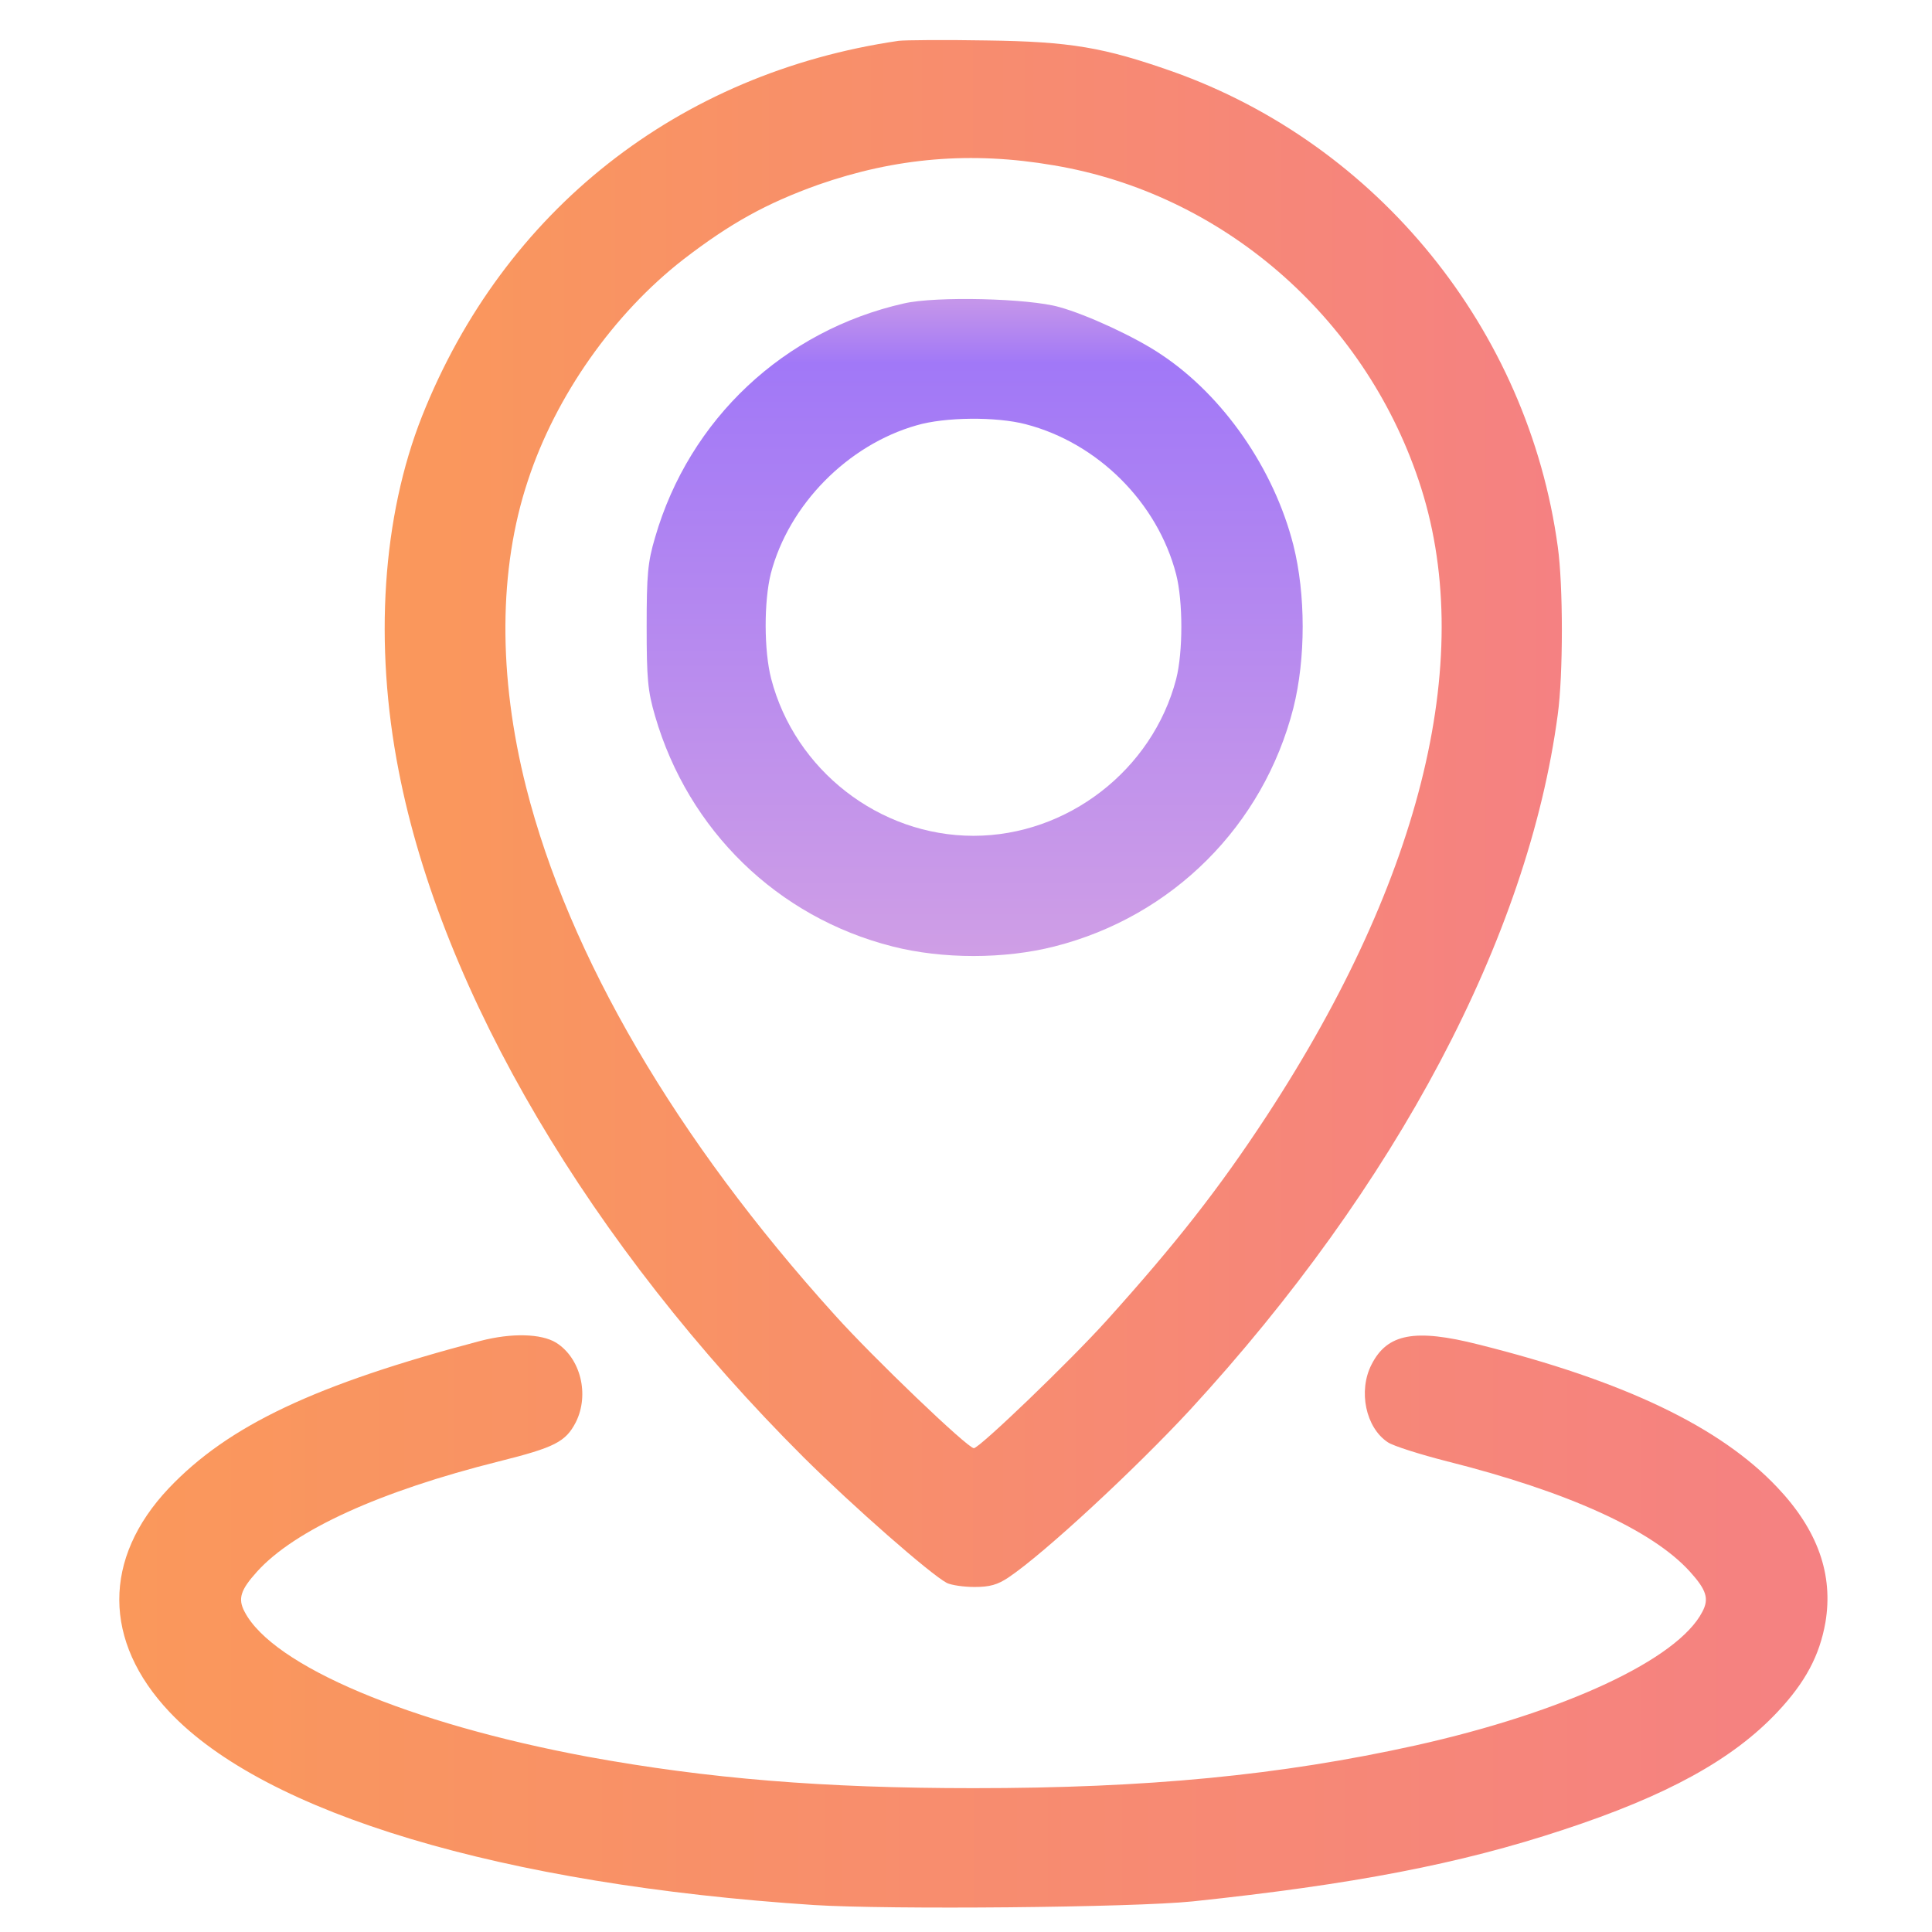
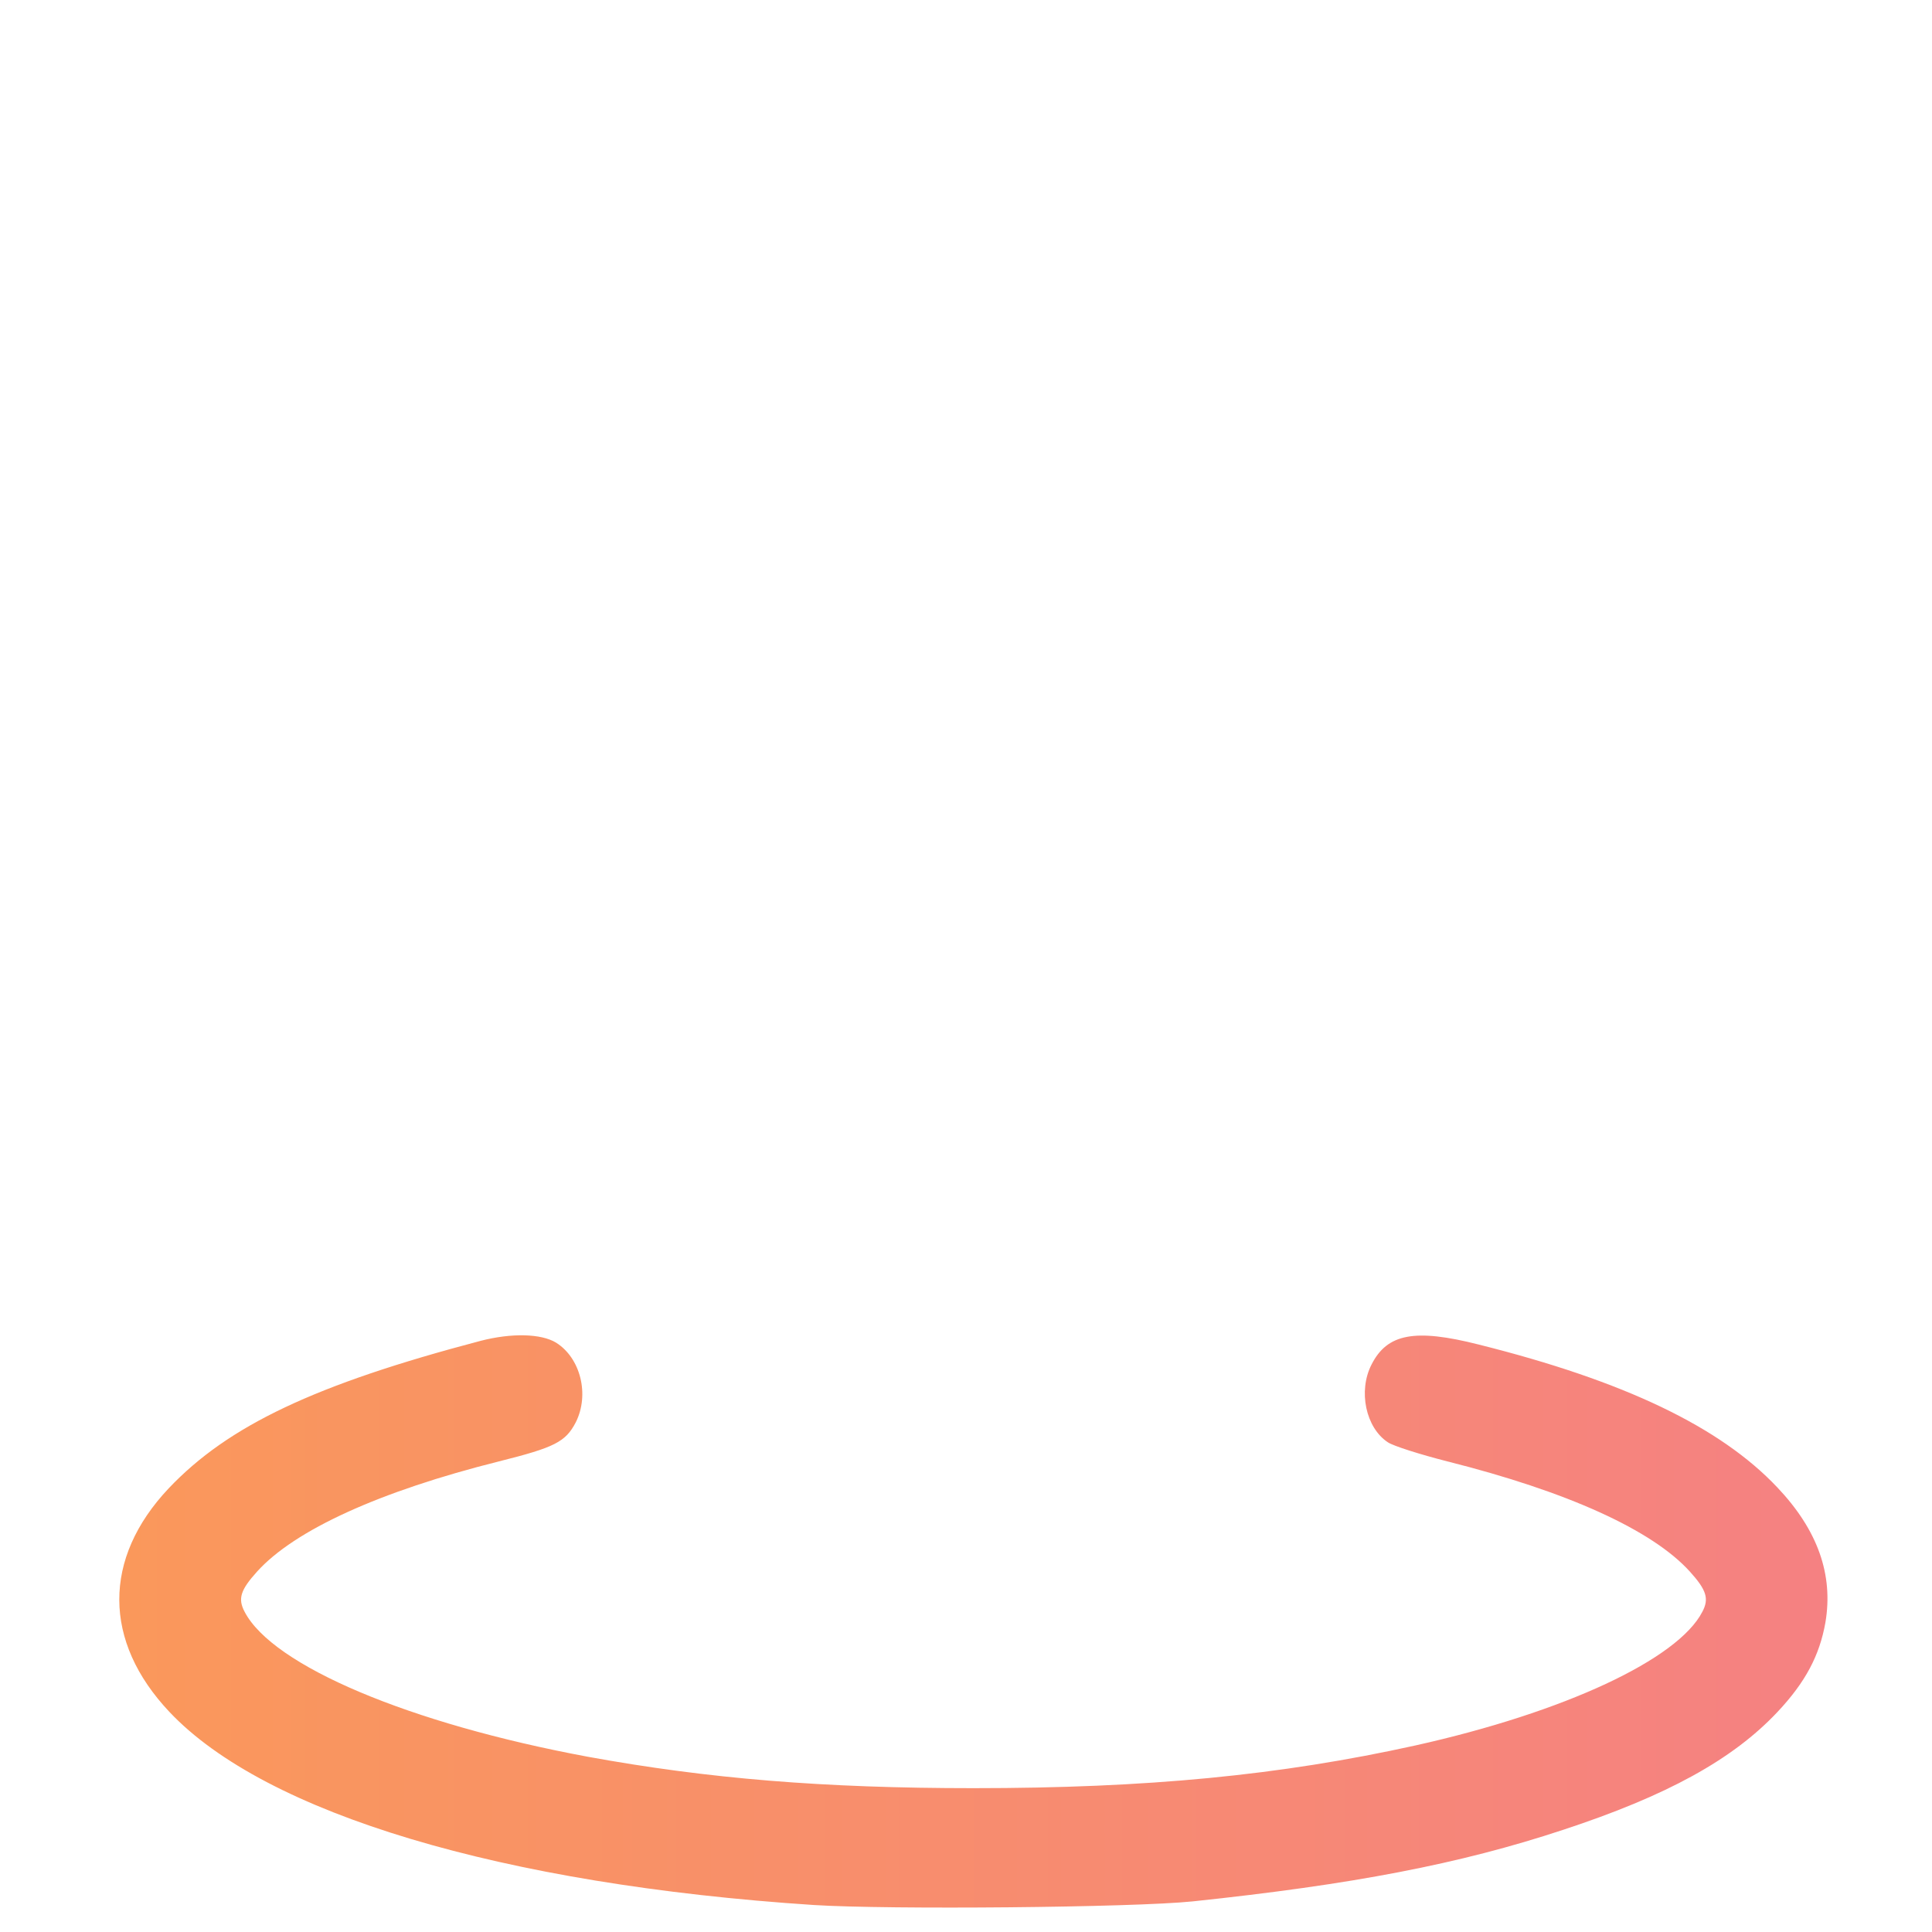
<svg xmlns="http://www.w3.org/2000/svg" width="31" height="31" viewBox="0 0 31 31" fill="none">
  <g clip-path="url(#clip0_3475_5842)">
-     <path d="M14.419 0.655C10.886 1.171 8.085 3.374 6.772 6.678C6.134 8.29 5.999 10.329 6.397 12.368C7.089 15.936 9.473 19.973 12.895 23.384C13.692 24.175 14.928 25.259 15.192 25.399C15.262 25.434 15.462 25.464 15.637 25.464C15.883 25.464 16.007 25.428 16.182 25.311C16.757 24.925 18.21 23.577 19.095 22.622C22.405 19.024 24.52 15.034 24.995 11.466C25.083 10.827 25.083 9.391 24.995 8.77C24.52 5.29 22.112 2.319 18.813 1.147C17.712 0.76 17.178 0.667 15.825 0.649C15.151 0.637 14.518 0.643 14.419 0.655ZM16.909 2.653C19.598 3.104 21.872 5.061 22.762 7.704C23.7 10.47 22.845 14.055 20.325 17.905C19.557 19.077 18.866 19.956 17.764 21.18C17.173 21.837 15.714 23.237 15.626 23.237C15.526 23.237 14.003 21.778 13.393 21.098C10.85 18.286 9.128 15.339 8.442 12.632C7.991 10.845 7.997 9.134 8.471 7.71C8.917 6.35 9.848 5.032 10.962 4.165C11.723 3.579 12.298 3.262 13.13 2.964C14.372 2.53 15.585 2.425 16.909 2.653Z" fill="url(#paint0_linear_3475_5842)" />
-     <path d="M14.507 4.868C12.579 5.302 11.061 6.725 10.511 8.624C10.393 9.022 10.376 9.221 10.376 10.053C10.376 10.891 10.393 11.085 10.511 11.489C11.044 13.323 12.473 14.717 14.319 15.186C15.122 15.391 16.118 15.391 16.921 15.186C18.813 14.706 20.272 13.247 20.753 11.36C20.952 10.569 20.952 9.538 20.753 8.747C20.442 7.522 19.628 6.35 18.632 5.688C18.216 5.407 17.442 5.05 16.997 4.927C16.505 4.786 15.016 4.751 14.507 4.868ZM16.458 6.807C17.612 7.106 18.573 8.061 18.872 9.216C18.983 9.649 18.983 10.464 18.872 10.897C18.491 12.356 17.126 13.411 15.62 13.411C14.108 13.411 12.755 12.356 12.374 10.891C12.257 10.44 12.257 9.649 12.368 9.204C12.655 8.102 13.598 7.141 14.706 6.825C15.163 6.69 15.989 6.684 16.458 6.807Z" fill="url(#paint1_linear_3475_5842)" />
    <path d="M7.71 21.515C5.061 22.212 3.661 22.874 2.706 23.882C1.645 25.007 1.651 26.337 2.718 27.468C4.259 29.102 8.061 30.239 13.059 30.567C14.261 30.643 18.169 30.608 19.136 30.509C21.696 30.239 23.419 29.911 25.083 29.36C26.741 28.815 27.802 28.235 28.522 27.468C28.968 26.993 29.196 26.565 29.29 26.032C29.419 25.265 29.167 24.55 28.516 23.864C27.602 22.897 26.067 22.159 23.723 21.573C22.704 21.315 22.259 21.397 22.007 21.895C21.79 22.317 21.913 22.909 22.27 23.143C22.358 23.202 22.786 23.337 23.22 23.448C25.153 23.934 26.512 24.55 27.116 25.218C27.38 25.511 27.427 25.651 27.315 25.862C26.923 26.624 25.106 27.473 22.71 28.007C20.536 28.487 18.409 28.692 15.62 28.692C13.212 28.692 11.36 28.54 9.432 28.188C6.567 27.655 4.376 26.729 3.925 25.862C3.813 25.651 3.86 25.511 4.124 25.218C4.727 24.55 6.093 23.928 8.009 23.448C8.899 23.225 9.075 23.137 9.239 22.821C9.462 22.376 9.315 21.79 8.923 21.544C8.682 21.397 8.208 21.386 7.71 21.515Z" fill="url(#paint2_linear_3475_5842)" />
  </g>
  <defs>
    <linearGradient id="paint0_linear_3475_5842" x1="6.172" y1="13.053" x2="25.061" y2="13.053" gradientUnits="userSpaceOnUse">
      <stop stop-color="#FA985B" />
      <stop offset="1" stop-color="#F58182" />
    </linearGradient>
    <linearGradient id="paint1_linear_3475_5842" x1="15.639" y1="15.289" x2="15.639" y2="4.849" gradientUnits="userSpaceOnUse">
      <stop stop-color="#CF9EE6" />
      <stop offset="0.906" stop-color="#A178F7" />
      <stop offset="1" stop-color="#C495EA" />
    </linearGradient>
    <linearGradient id="paint2_linear_3475_5842" x1="1.914" y1="26.017" x2="29.322" y2="26.017" gradientUnits="userSpaceOnUse">
      <stop stop-color="#FA985B" />
      <stop offset="1" stop-color="#F58182" />
    </linearGradient>
    <clipPath id="clip0_3475_5842">
      <rect width="30" height="30" fill="white" transform="translate(0.62 0.62)" />
    </clipPath>
  </defs>
</svg>